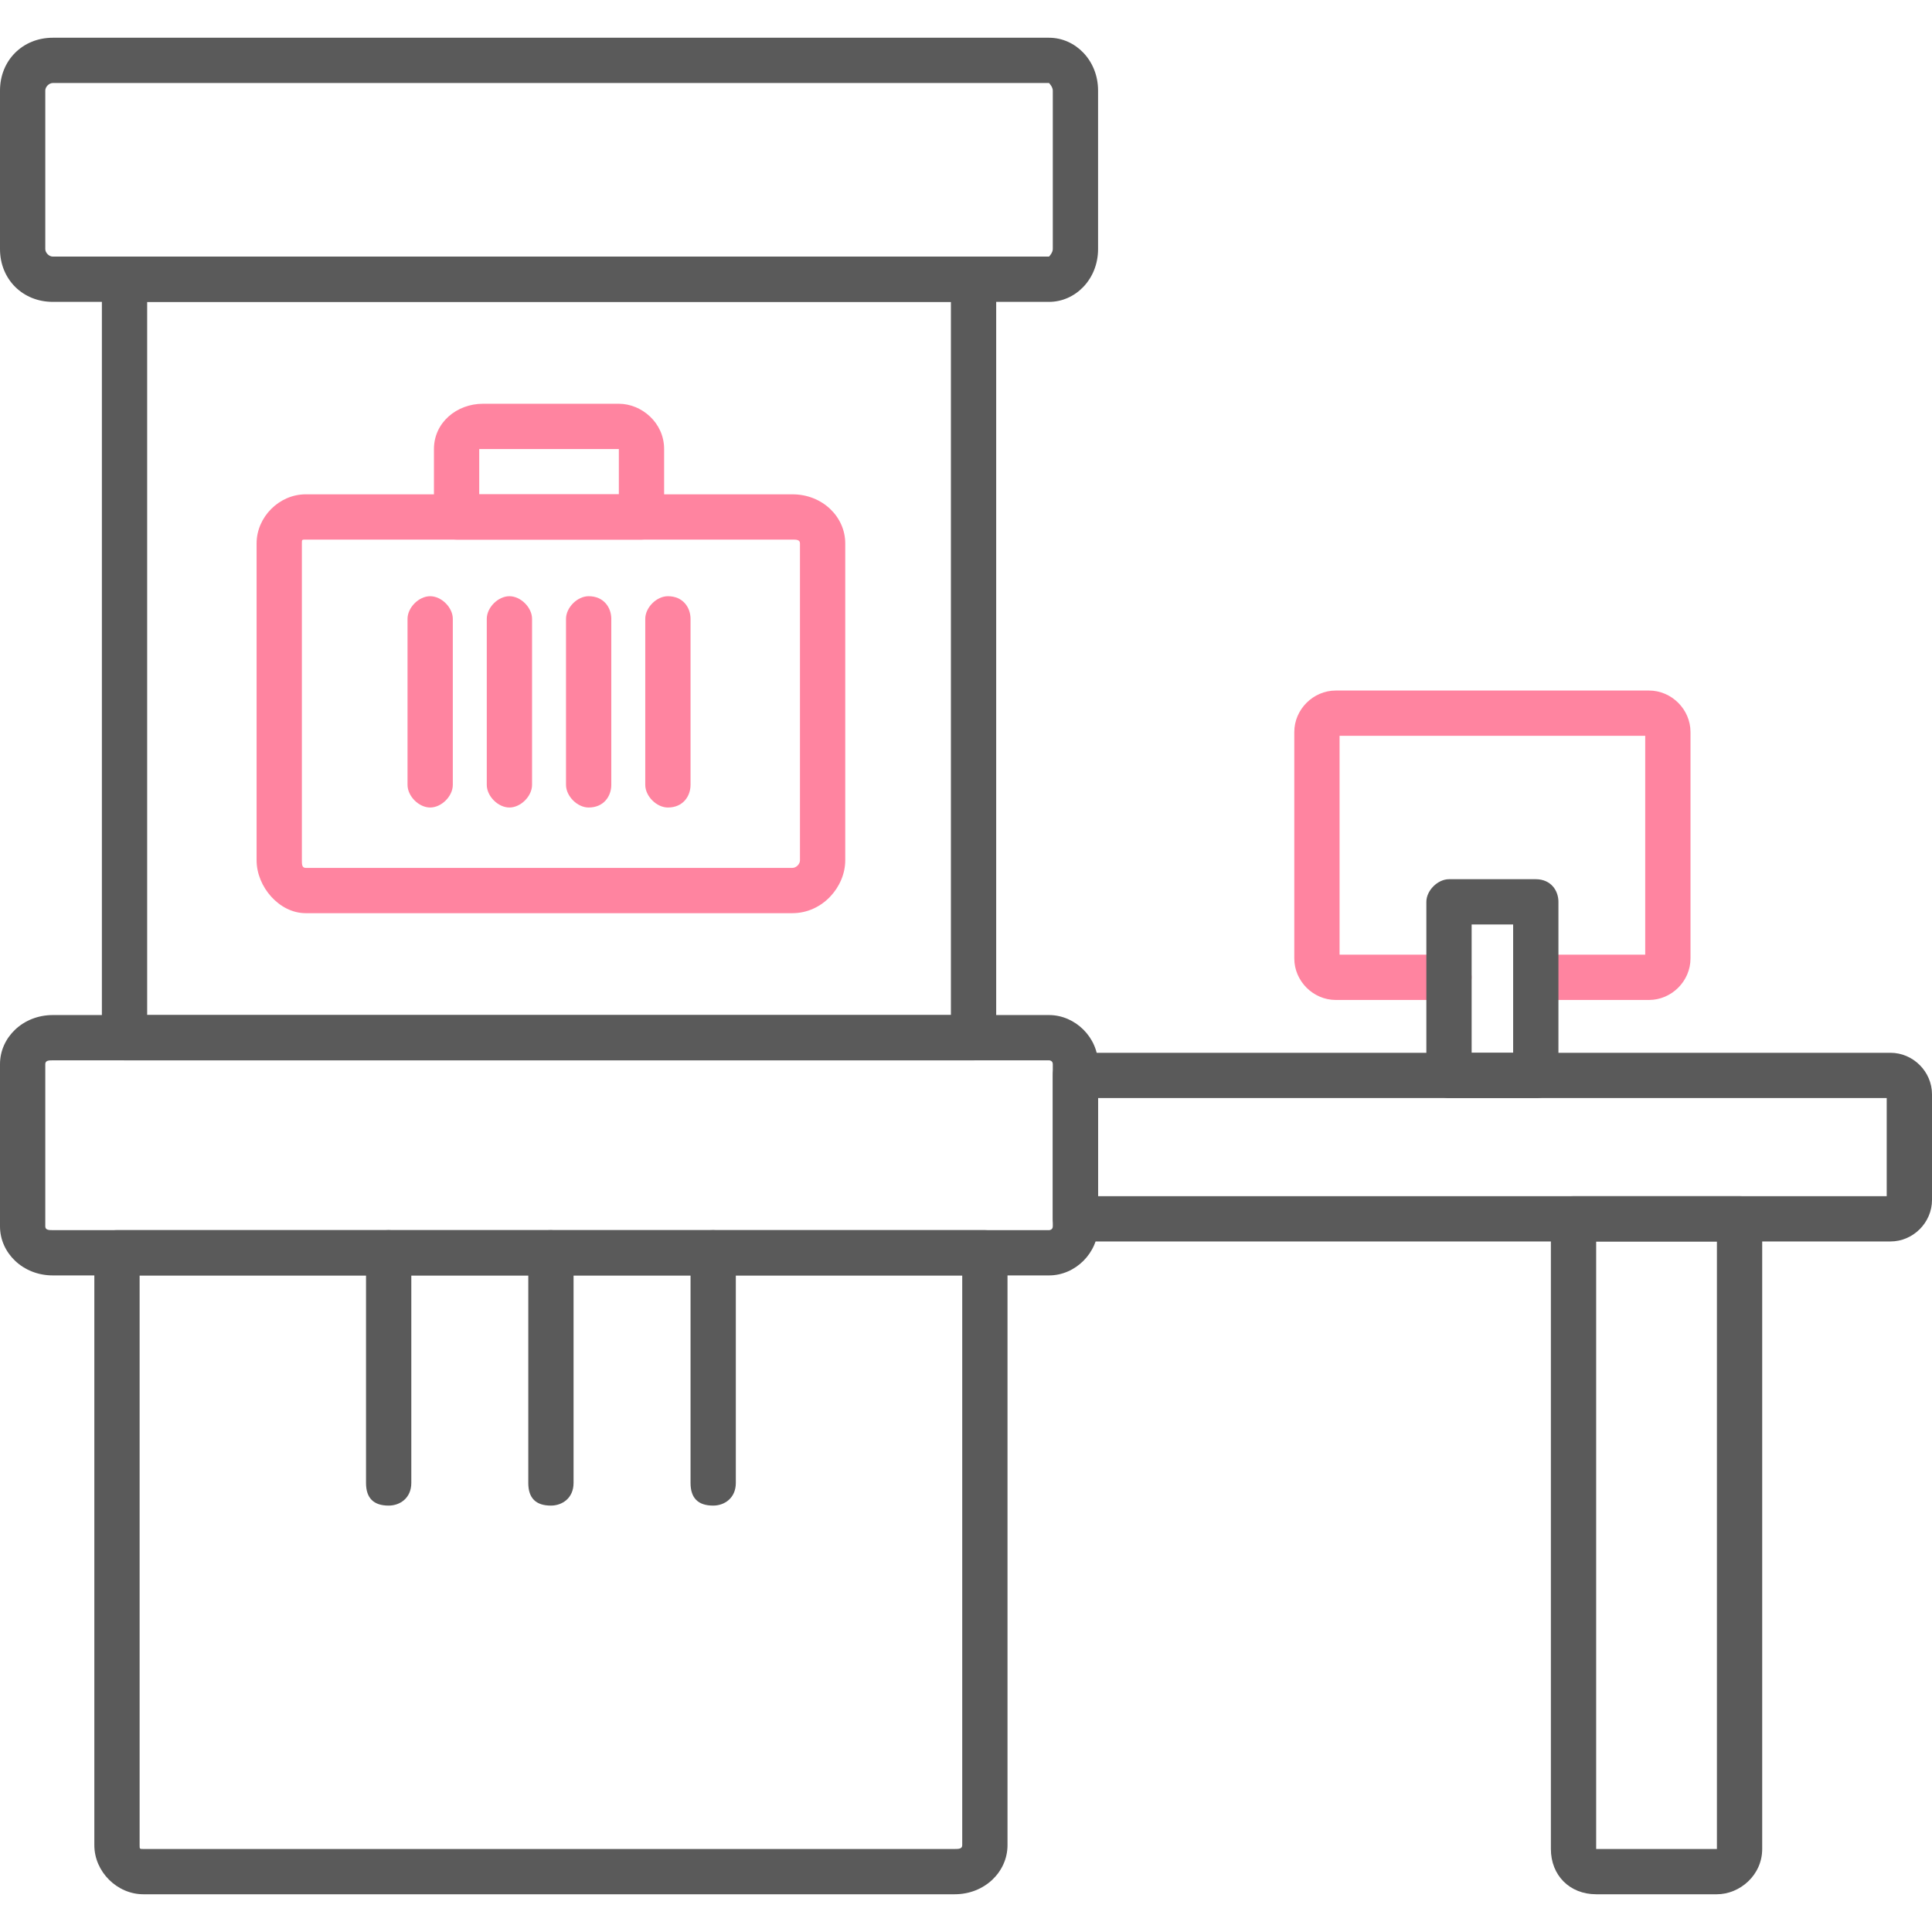
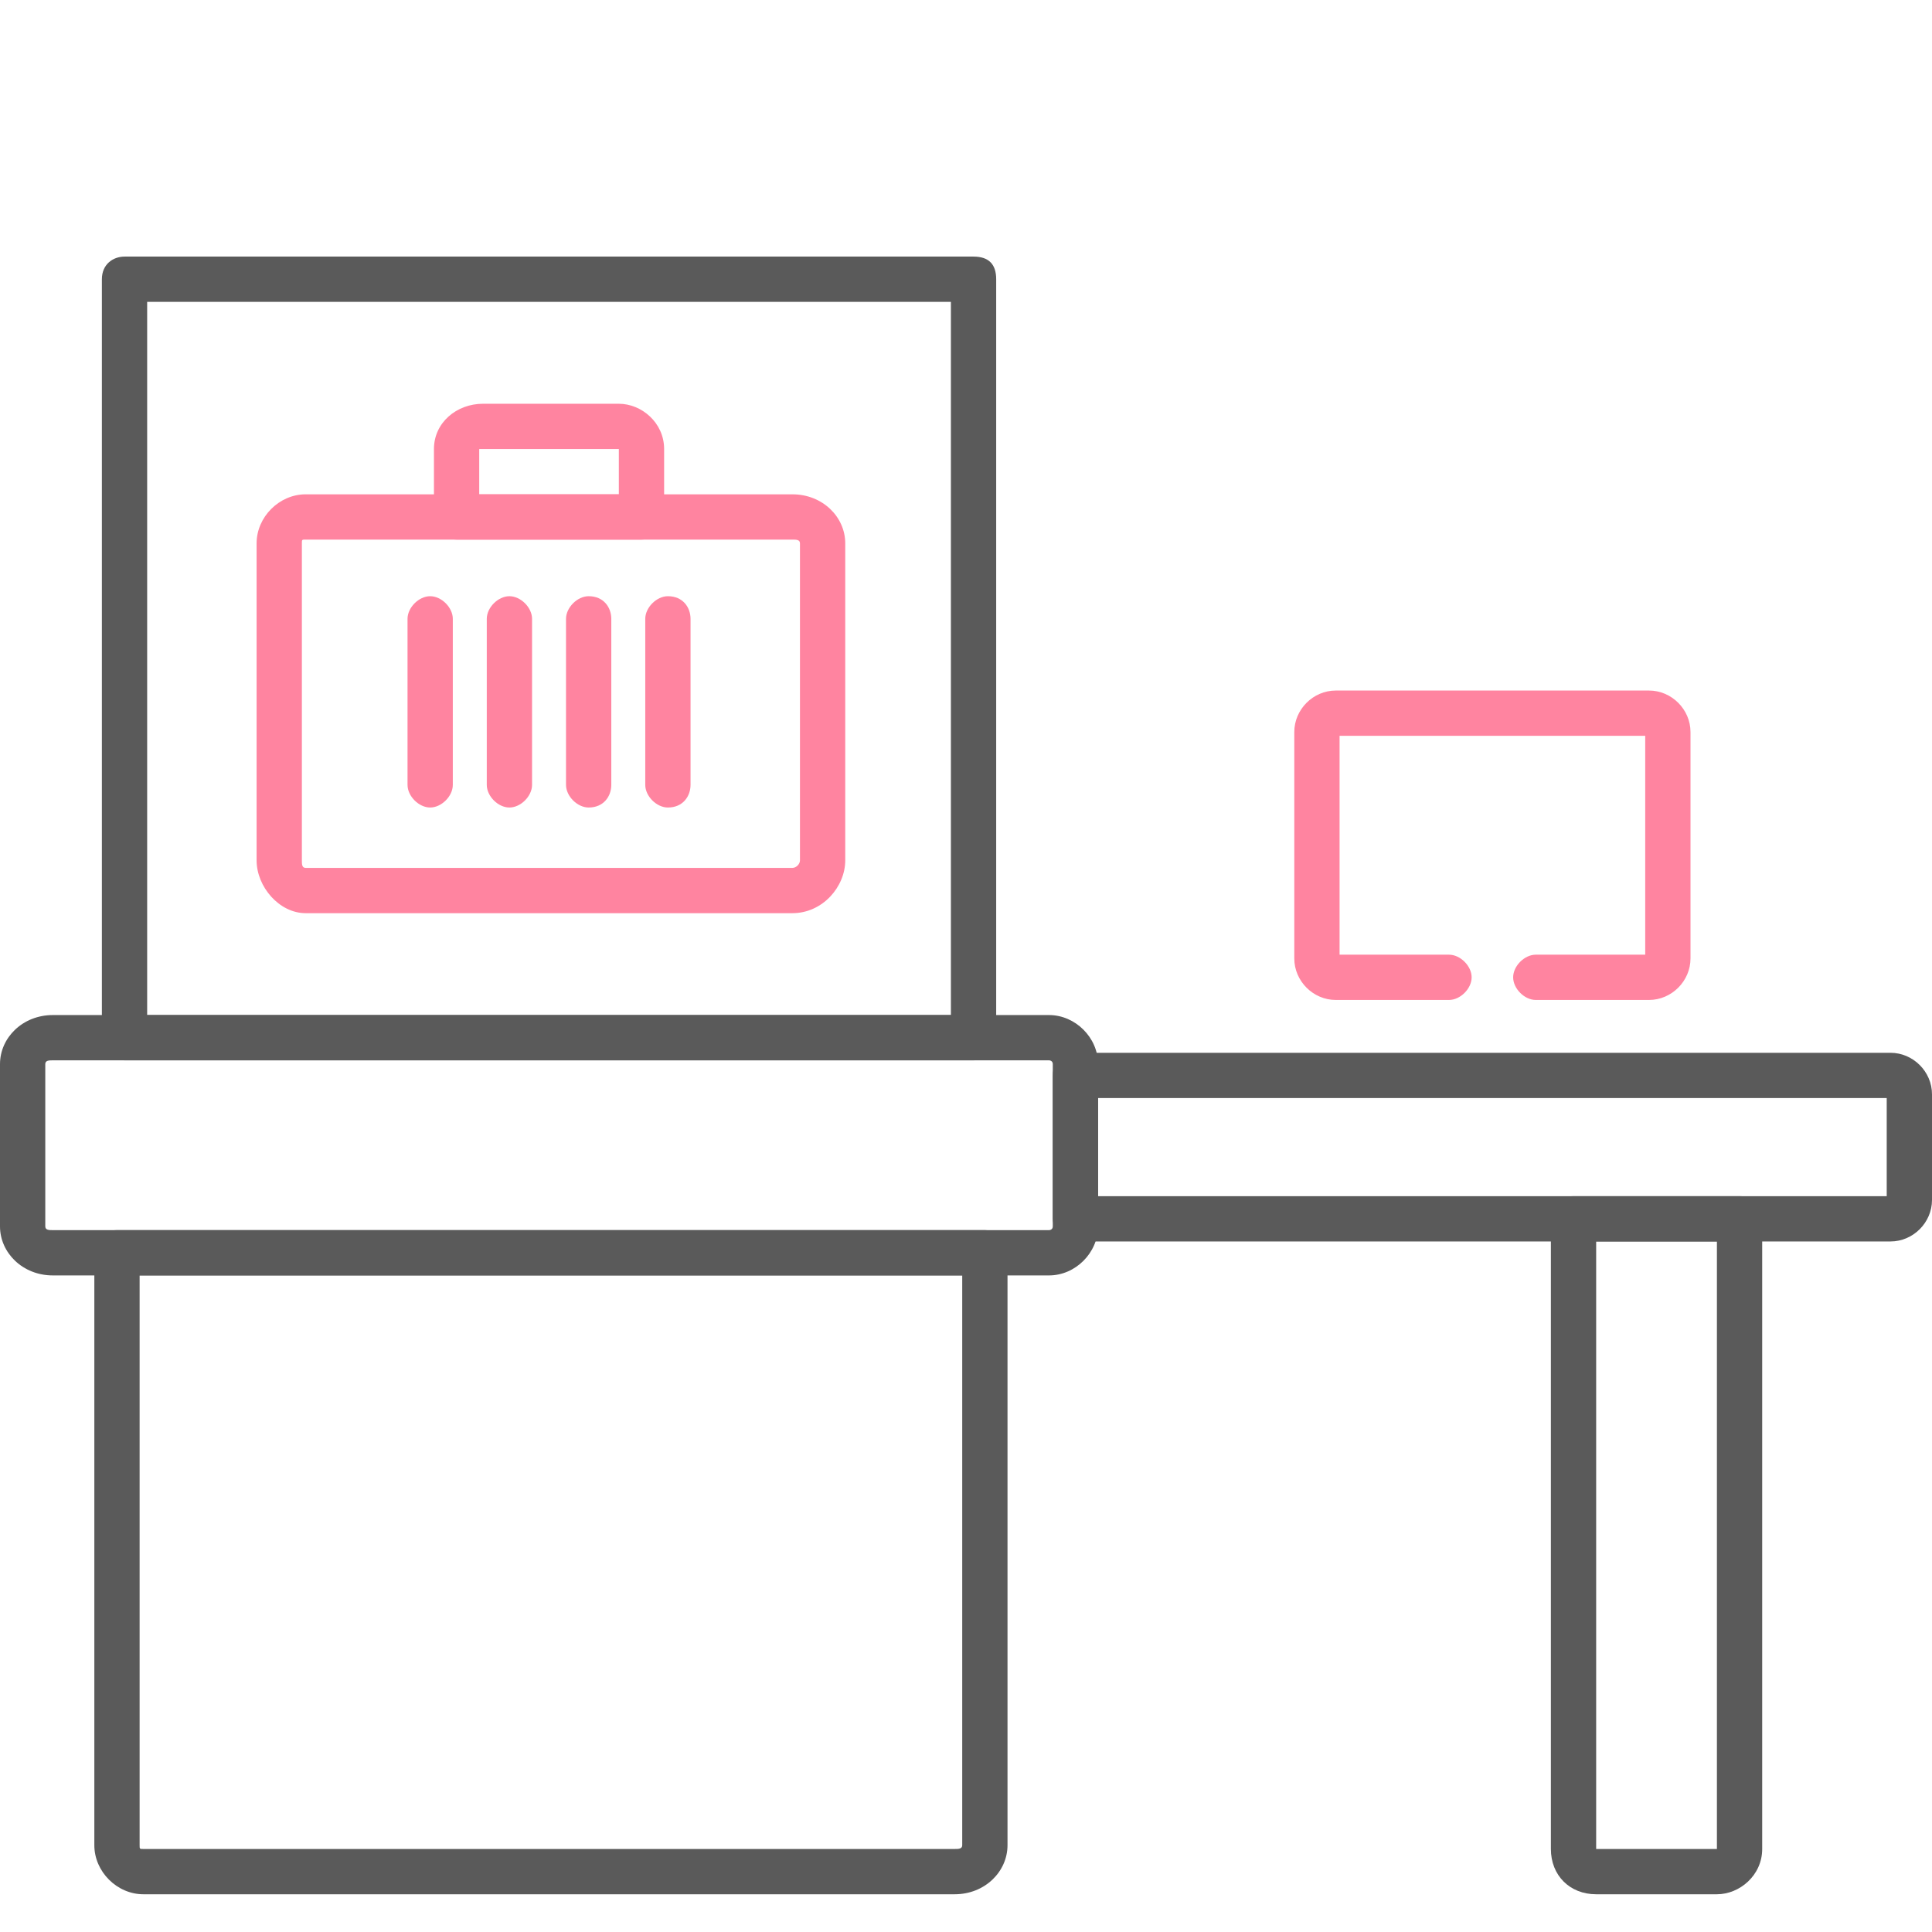
<svg xmlns="http://www.w3.org/2000/svg" version="1.1" width="512" height="512" x="0" y="0" viewBox="0 0 512 512" style="enable-background:new 0 0 512 512" xml:space="preserve" fill-rule="evenodd" class="">
  <g>
    <path fill="#FF84A0" d="M210 242H81c-7 0-13-7-13-14v-84c0-7 6-13 13-13h129c8 0 14 6 14 13v84c0 7-6 14-14 14zM81 143c-1 0-1 0-1 1v84c0 1 0 2 1 2h129c1 0 2-1 2-2v-84c0-1-1-1-2-1z" opacity="1" data-original="#cced00" />
    <path fill="#FF84A0" d="M170 143h-49c-3 0-6-3-6-6v-18c0-7 6-12 13-12h36c6 0 12 5 12 12v18c0 3-3 6-6 6zm-43-12h37v-12h-37zM114 214c-3 0-6-3-6-6v-44c0-3 3-6 6-6s6 3 6 6v44c0 3-3 6-6 6zM135 214c-3 0-6-3-6-6v-44c0-3 3-6 6-6s6 3 6 6v44c0 3-3 6-6 6zM156 214c-3 0-6-3-6-6v-44c0-3 3-6 6-6 4 0 6 3 6 6v44c0 3-2 6-6 6zM177 214c-3 0-6-3-6-6v-44c0-3 3-6 6-6 4 0 6 3 6 6v44c0 3-2 6-6 6zM437 265h-30c-3 0-6-3-6-6s3-6 6-6h29v-58h-81v58h29c3 0 6 3 6 6s-3 6-6 6h-30c-6 0-11-5-11-11v-60c0-6 5-11 11-11h83c6 0 11 5 11 11v60c0 6-5 11-11 11z" opacity="1" data-original="#cced00" />
    <g fill="#5A5A5A">
      <path d="M253 502H38c-7 0-13-6-13-13V332c0-3 2-6 6-6h230c3 0 6 3 6 6v157c0 7-6 13-14 13zM37 338v151c0 1 0 1 1 1h215c1 0 2 0 2-1V338z" fill="#5A5A5A" opacity="1" data-original="#5a5a5a" />
      <path d="M278 338H14c-8 0-14-6-14-13v-43c0-7 6-13 14-13h264c7 0 13 6 13 13v43c0 7-6 13-13 13zM14 281c-1 0-2 0-2 1v43c0 1 1 1 2 1h264s1 0 1-1v-43c0-1-1-1-1-1z" fill="#5A5A5A" opacity="1" data-original="#5a5a5a" />
      <path d="M501 329H285c-3 0-6-3-6-6v-38c0-4 3-6 6-6h216c6 0 11 5 11 11v28c0 6-5 11-11 11zm-210-12h209v-26H291z" fill="#5A5A5A" opacity="1" data-original="#5a5a5a" />
      <path d="M455 502h-32c-7 0-12-5-12-12V323c0-4 3-6 6-6h44c3 0 6 2 6 6v167c0 7-6 12-12 12zm-32-12h32V329h-32zM258 281H33c-3 0-6-3-6-6V74c0-4 3-6 6-6h225c4 0 6 2 6 6v201c0 3-2 6-6 6zM39 269h213V80H39z" fill="#5A5A5A" opacity="1" data-original="#5a5a5a" />
-       <path d="M278 80H14C6 80 0 74 0 66V24c0-8 6-14 14-14h264c7 0 13 6 13 14v42c0 8-6 14-13 14zM14 22c-1 0-2 1-2 2v42c0 1 1 2 2 2h264s1-1 1-2V24c0-1-1-2-1-2zM407 291h-23c-3 0-6-3-6-6v-46c0-3 3-6 6-6h23c4 0 6 3 6 6v46c0 3-2 6-6 6zm-17-12h11v-34h-11zM103 399c-4 0-6-2-6-6v-61c0-3 2-6 6-6 3 0 6 3 6 6v61c0 4-3 6-6 6zM146 399c-4 0-6-2-6-6v-61c0-3 2-6 6-6 3 0 6 3 6 6v61c0 4-3 6-6 6zM189 399c-4 0-6-2-6-6v-61c0-3 2-6 6-6 3 0 6 3 6 6v61c0 4-3 6-6 6z" fill="#5A5A5A" opacity="1" data-original="#5a5a5a" />
    </g>
  </g>
</svg>